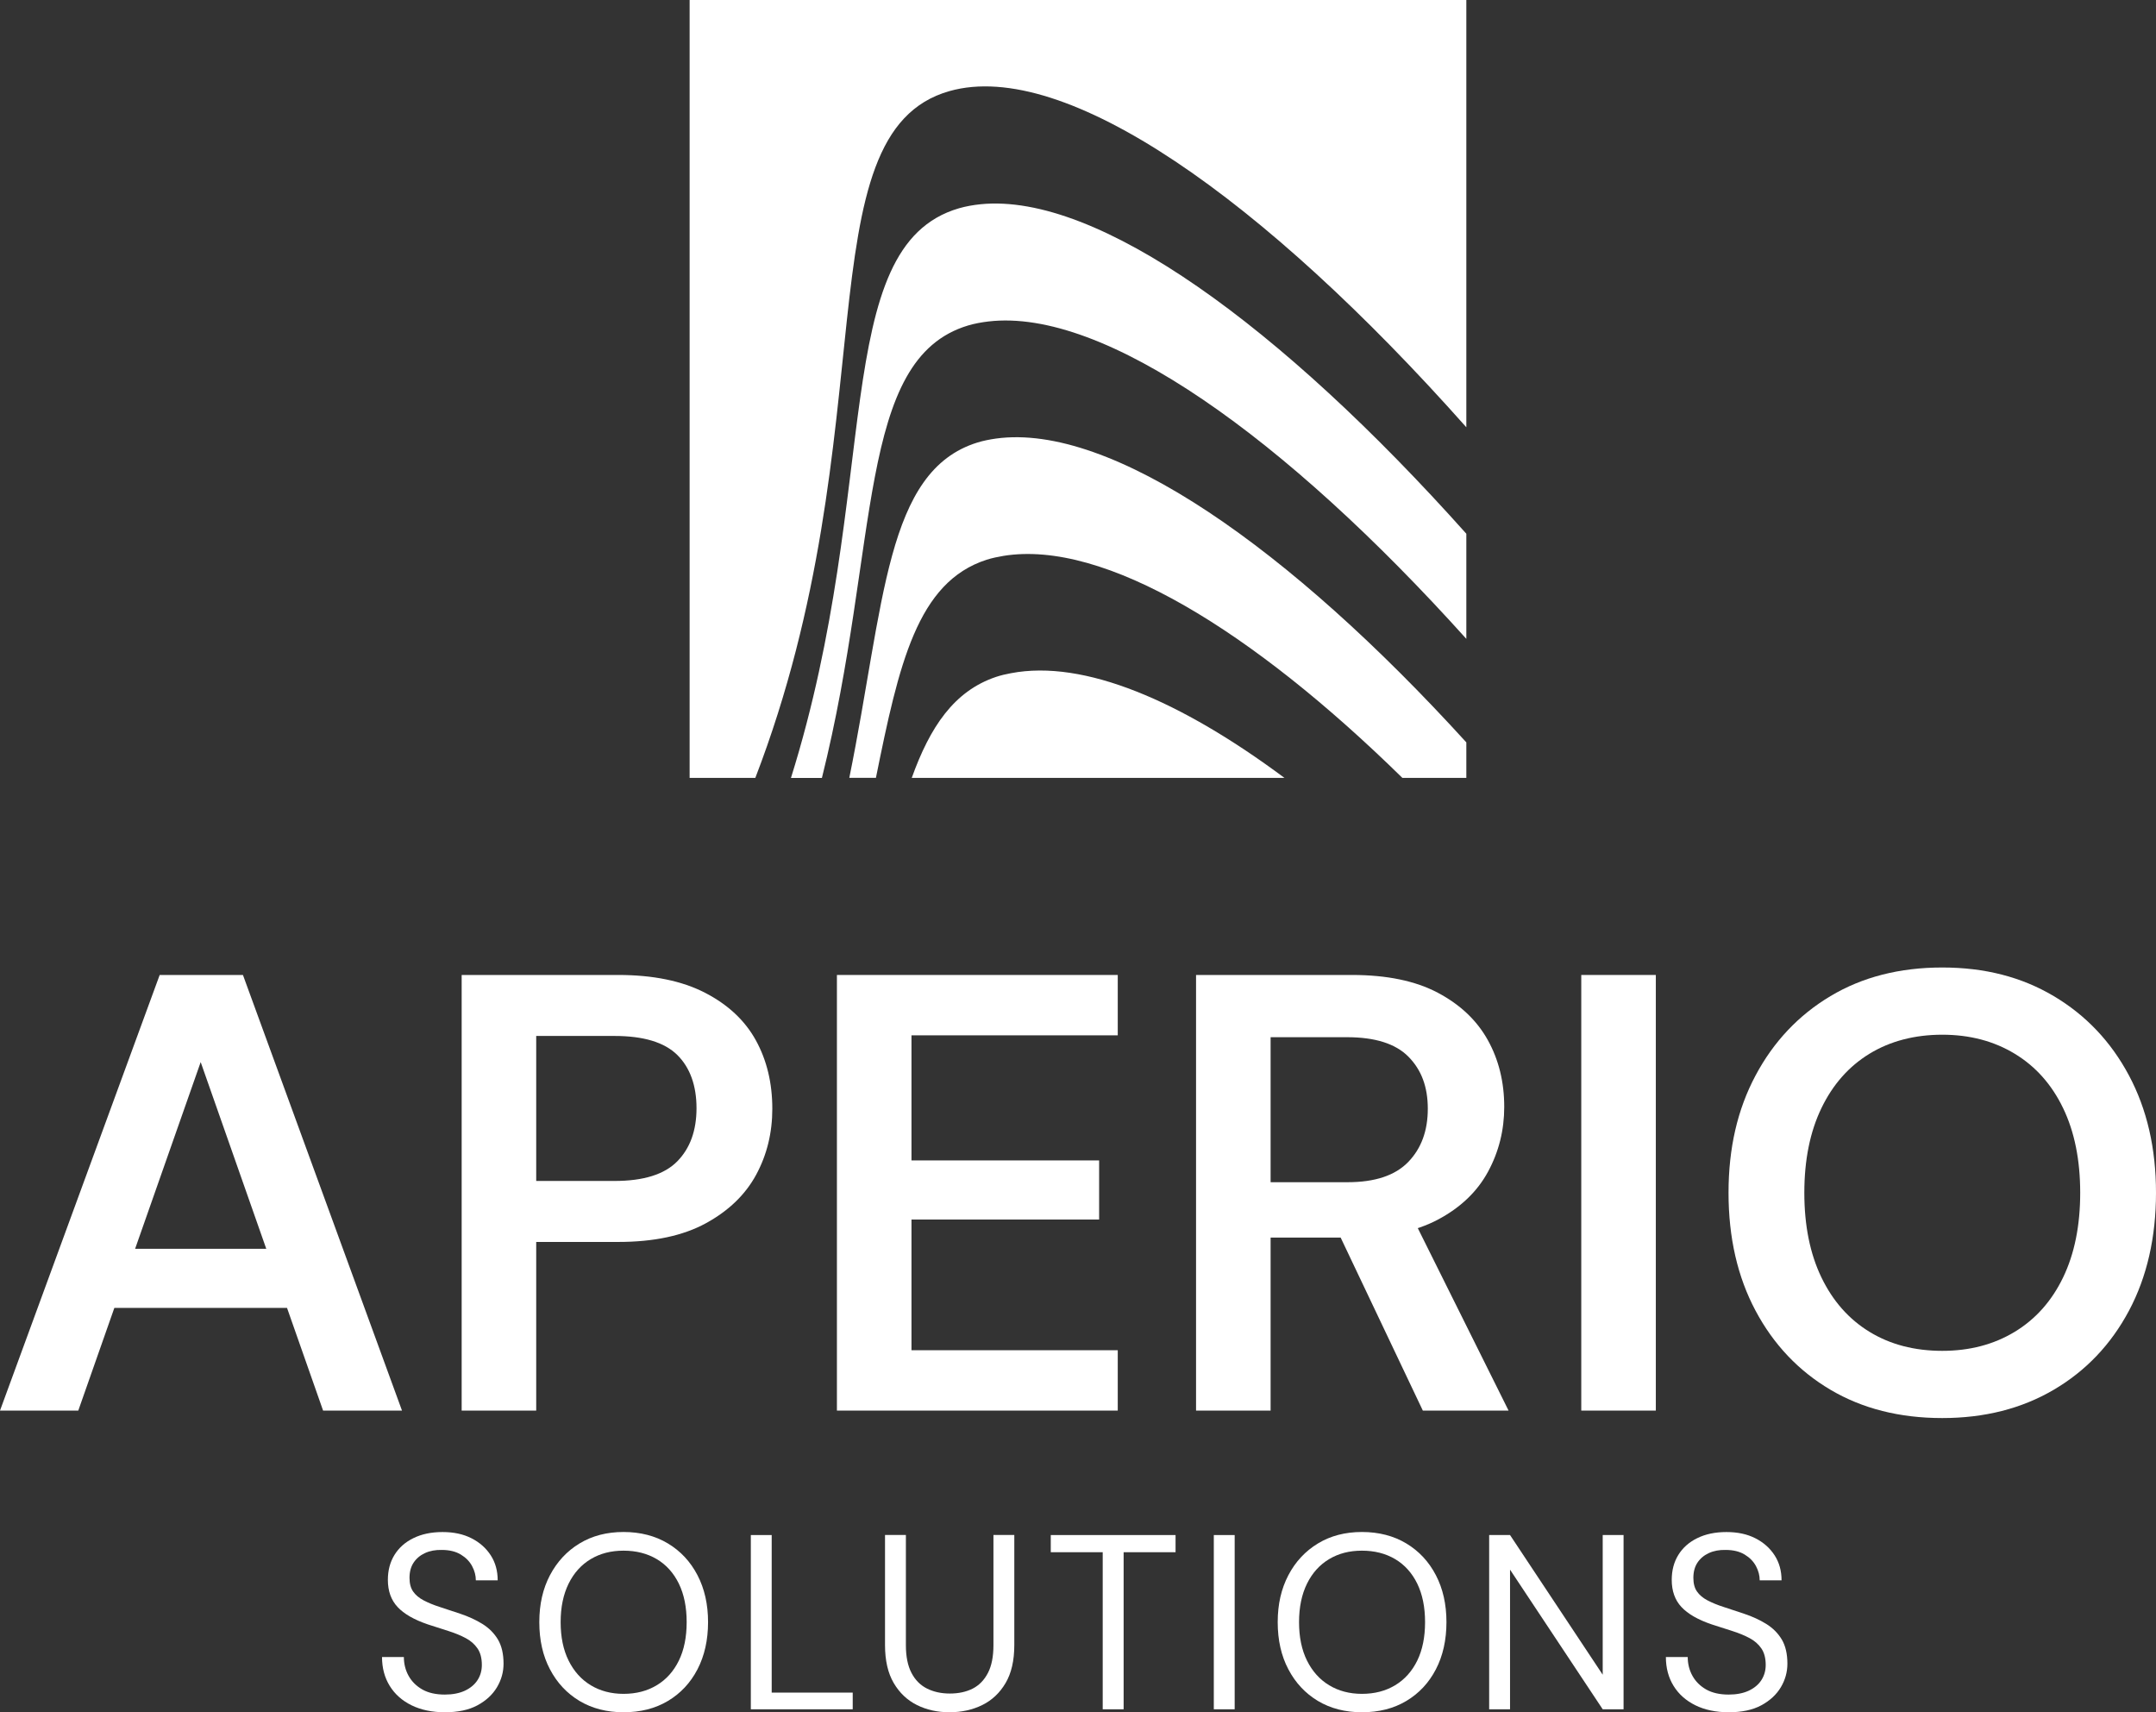
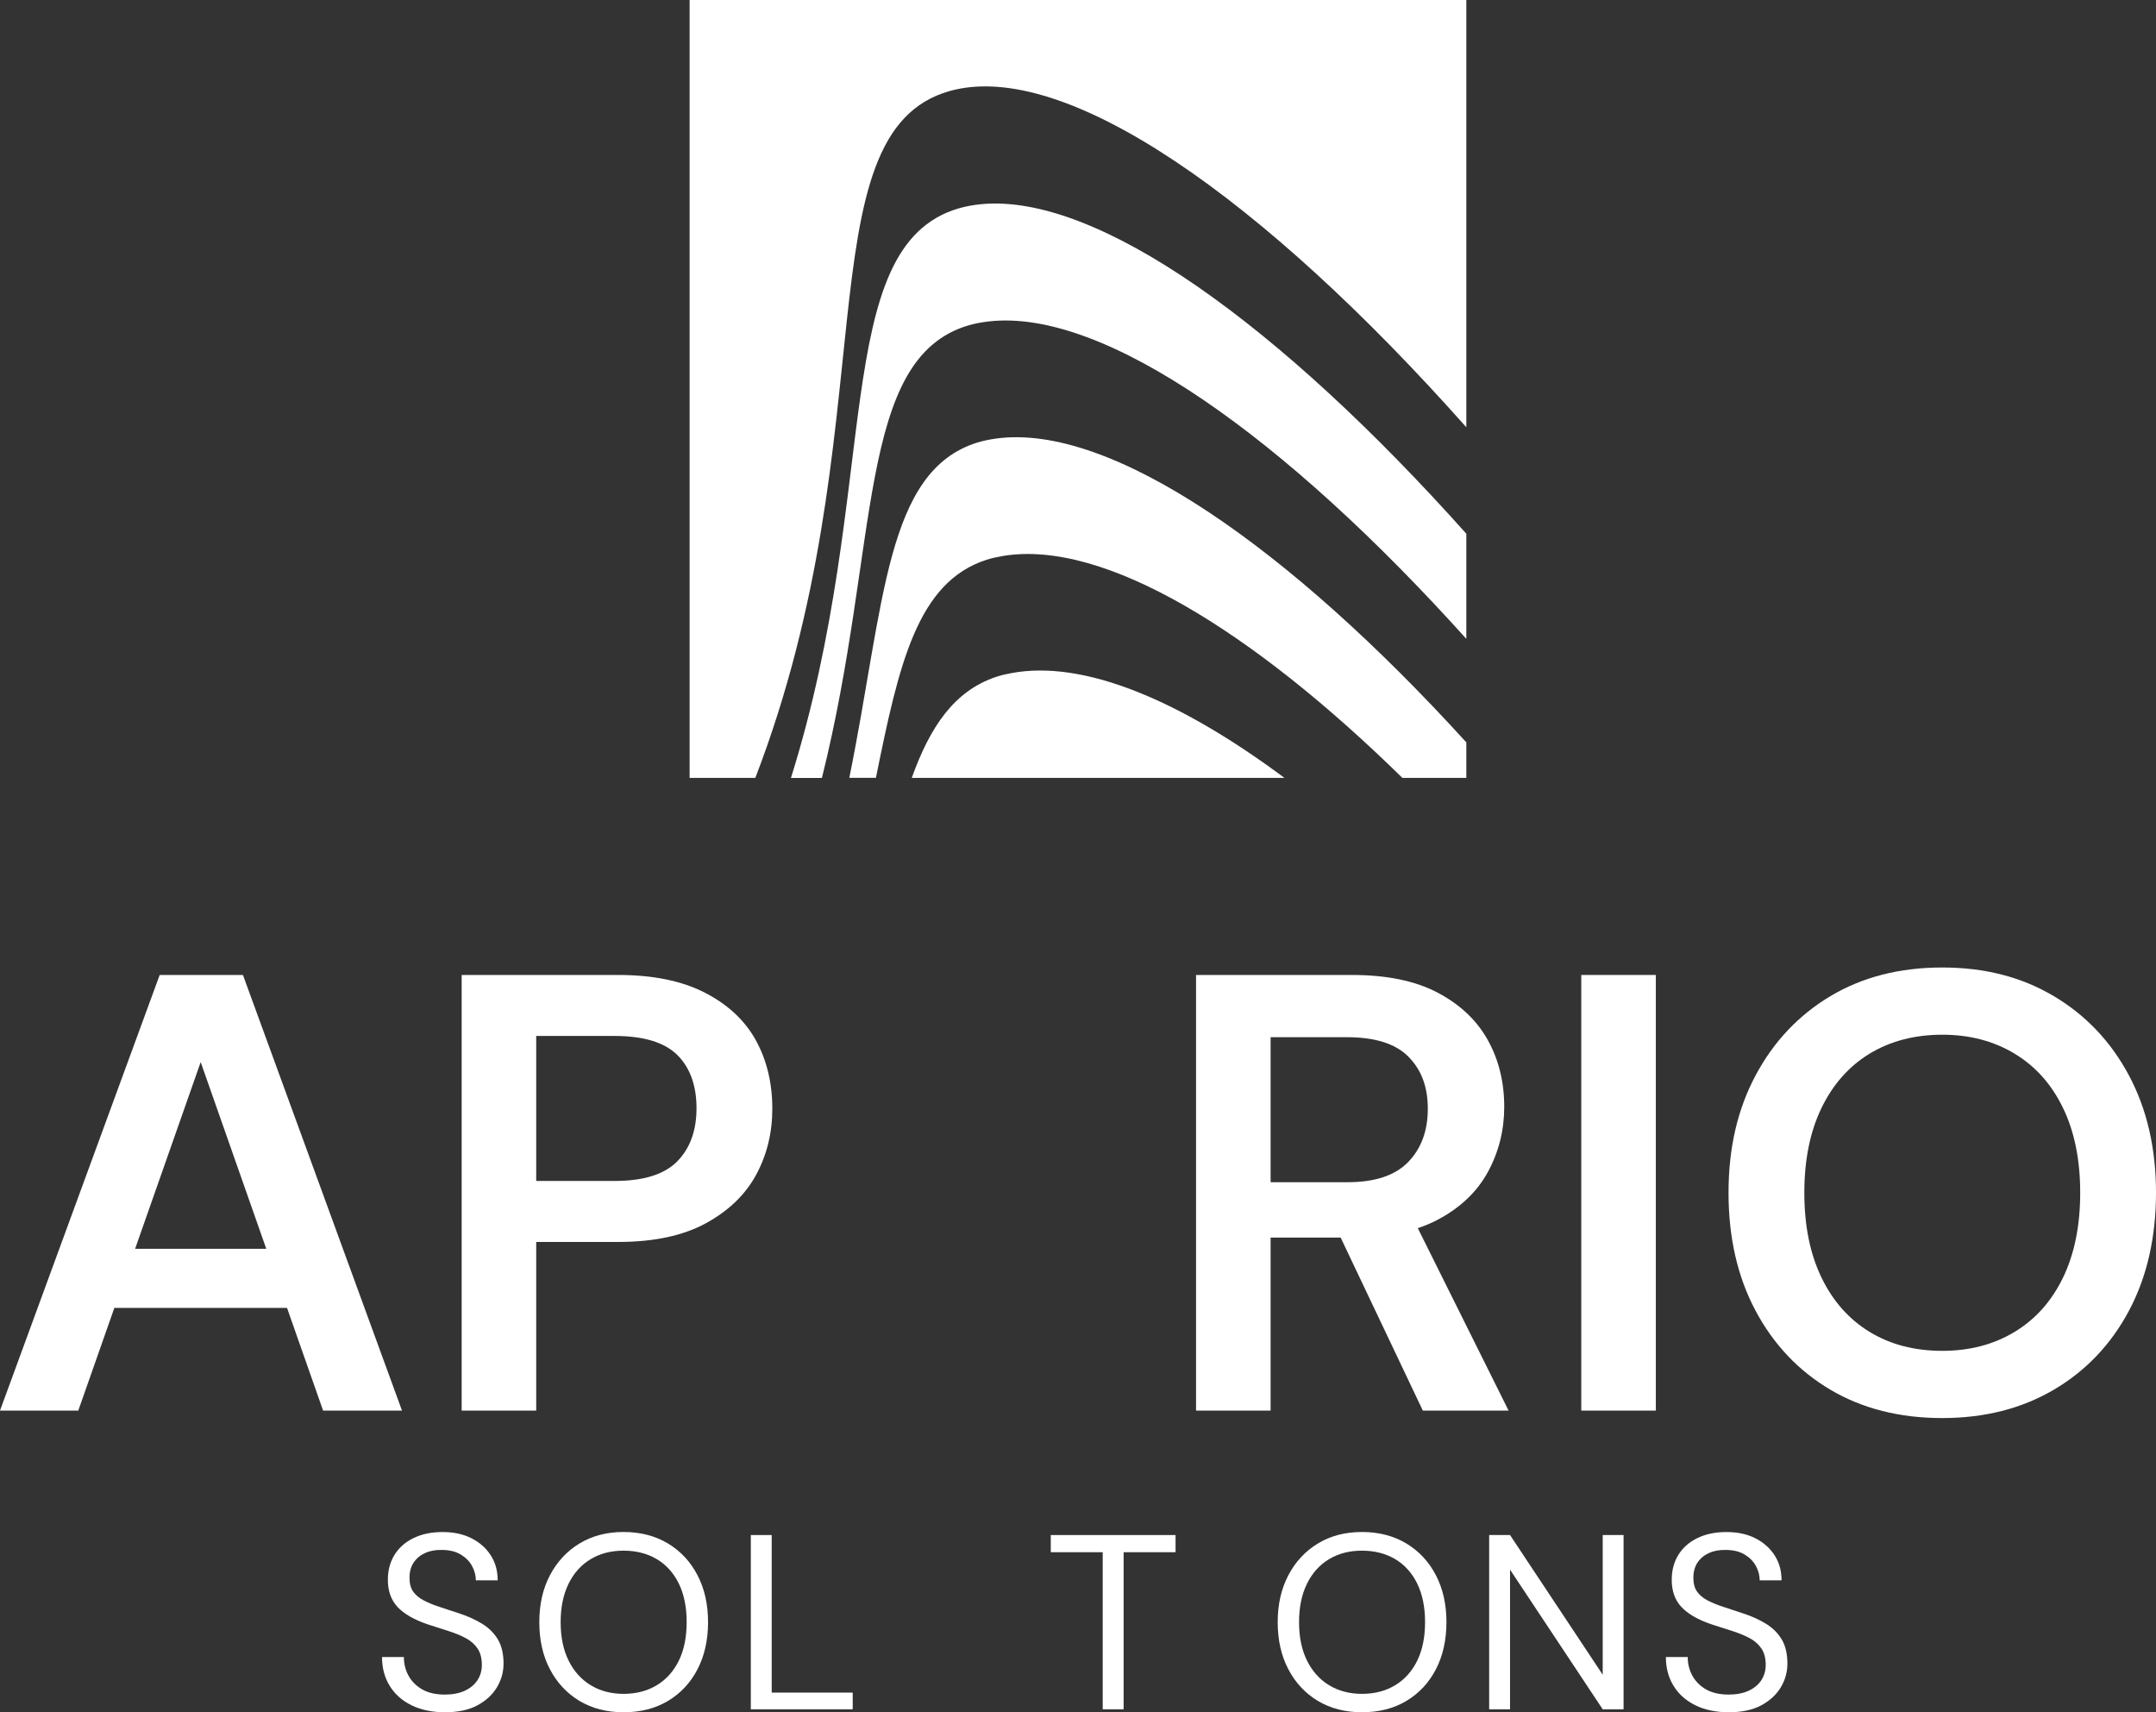
<svg xmlns="http://www.w3.org/2000/svg" width="204" height="162" viewBox="0 0 204 162" fill="none">
  <rect x="0" y="0" width="204" height="162" fill="#333333" stroke="none" />
  <g id="Layer_1" clip-path="url(#clip0_147_4737)">
    <g id="Group">
      <path id="Vector" d="M138.744 0V40.425C119.529 18.787 100.766 5.54 89.846 8.616C75.824 12.571 84.084 40.813 71.469 73.598H65.252V0H138.739H138.744Z" fill="white" />
      <path id="Vector_2" d="M138.744 50.493V60.444C121.627 41.421 104.494 29.12 93.515 30.416C92.859 30.494 92.217 30.612 91.605 30.793C81.018 33.958 83.276 51.529 77.769 73.603H74.84C83.457 46.107 78.382 23.306 90.728 19.709C91.389 19.518 92.08 19.395 92.8 19.322C103.853 18.228 121.186 30.842 138.744 50.498V50.493Z" fill="white" />
      <path id="Vector_3" d="M121.529 73.598H86.269C87.999 68.78 90.267 65.38 94.24 64.045C94.696 63.893 95.176 63.78 95.661 63.692C102.564 62.372 111.745 66.312 121.534 73.598H121.529Z" fill="white" />
      <path id="Vector_4" d="M138.744 70.242V73.599H132.694C118.491 59.674 104.49 51.043 94.946 52.593C94.397 52.687 93.868 52.795 93.359 52.957C86.774 55.071 85.05 62.868 82.879 73.594H80.361C83.707 57.108 83.781 44.562 92.482 41.868C93.04 41.696 93.623 41.583 94.226 41.495C105.156 39.984 122.073 51.921 138.739 70.233L138.744 70.242Z" fill="white" />
    </g>
    <g id="Group_2">
      <path id="Vector_5" d="M0 133.459L15.109 92.244H22.987L38.037 133.459H30.571L18.989 100.487L7.407 133.459H0ZM6.761 123.744L8.642 118.151H28.924L30.806 123.744H6.761Z" fill="white" />
      <path id="Vector_6" d="M43.682 133.459V92.244H58.497C61.789 92.244 64.523 92.803 66.698 93.922C68.873 95.041 70.48 96.542 71.519 98.426C72.557 100.311 73.076 102.469 73.076 104.903C73.076 107.18 72.567 109.26 71.548 111.144C70.529 113.028 68.942 114.559 66.786 115.737C64.63 116.914 61.867 117.503 58.497 117.503H50.736V133.459H43.682ZM50.736 111.733H58.144C60.887 111.733 62.867 111.115 64.082 109.878C65.297 108.642 65.904 106.964 65.904 104.844C65.904 102.725 65.297 101.007 64.082 99.81C62.867 98.613 60.887 98.014 58.144 98.014H50.736V111.733Z" fill="white" />
-       <path id="Vector_7" d="M79.189 133.459V92.244H105.762V97.955H86.244V109.79H103.999V115.383H86.244V127.748H105.762V133.459H79.189Z" fill="white" />
      <path id="Vector_8" d="M113.17 133.459V92.244H127.926C131.218 92.244 133.923 92.803 136.039 93.922C138.156 95.041 139.733 96.532 140.772 98.397C141.81 100.261 142.33 102.371 142.33 104.726C142.33 106.925 141.82 108.966 140.801 110.85C139.782 112.734 138.205 114.245 136.068 115.383C133.932 116.522 131.179 117.091 127.809 117.091H120.225V133.459H113.17ZM120.225 111.851H127.515C130.101 111.851 132.012 111.213 133.247 109.937C134.481 108.661 135.098 106.983 135.098 104.903C135.098 102.823 134.491 101.223 133.276 99.987C132.061 98.75 130.121 98.132 127.456 98.132H120.225V111.851ZM134.628 133.459L125.986 115.266H133.688L142.741 133.459H134.628Z" fill="white" />
      <path id="Vector_9" d="M149.619 133.459V92.244H156.674V133.459H149.619Z" fill="white" />
      <path id="Vector_10" d="M183.776 134.165C179.739 134.165 176.212 133.272 173.194 131.486C170.176 129.7 167.815 127.208 166.11 124.009C164.405 120.81 163.553 117.09 163.553 112.851C163.553 108.612 164.405 104.952 166.11 101.753C167.815 98.553 170.176 96.051 173.194 94.246C176.212 92.44 179.739 91.537 183.776 91.537C187.813 91.537 191.292 92.44 194.329 94.246C197.367 96.051 199.738 98.553 201.443 101.753C203.148 104.952 204 108.651 204 112.851C204 117.051 203.148 120.81 201.443 124.009C199.738 127.208 197.367 129.7 194.329 131.486C191.292 133.272 187.774 134.165 183.776 134.165ZM183.776 127.806C186.363 127.806 188.646 127.208 190.625 126.011C192.605 124.813 194.133 123.096 195.211 120.859C196.289 118.621 196.828 115.952 196.828 112.851C196.828 109.75 196.289 107.081 195.211 104.844C194.133 102.606 192.605 100.889 190.625 99.692C188.646 98.495 186.363 97.896 183.776 97.896C181.19 97.896 178.858 98.495 176.898 99.692C174.938 100.889 173.42 102.606 172.342 104.844C171.264 107.081 170.725 109.75 170.725 112.851C170.725 115.952 171.264 118.621 172.342 120.859C173.42 123.096 174.938 124.813 176.898 126.011C178.858 127.208 181.15 127.806 183.776 127.806Z" fill="white" />
      <path id="Vector_11" d="M42.094 162.001C40.889 162.001 39.836 161.78 38.944 161.343C38.052 160.906 37.361 160.293 36.877 159.508C36.391 158.723 36.147 157.81 36.147 156.775H38.214C38.214 157.418 38.361 158.011 38.66 158.551C38.959 159.091 39.395 159.523 39.963 159.847C40.536 160.17 41.246 160.327 42.089 160.327C42.824 160.327 43.456 160.205 43.98 159.964C44.504 159.719 44.906 159.385 45.181 158.963C45.455 158.541 45.592 158.061 45.592 157.526C45.592 156.883 45.455 156.358 45.181 155.961C44.906 155.558 44.534 155.234 44.063 154.984C43.593 154.734 43.049 154.508 42.427 154.312C41.81 154.116 41.163 153.91 40.487 153.689C39.184 153.247 38.229 152.698 37.616 152.04C37.004 151.383 36.7 150.524 36.7 149.474C36.7 148.581 36.906 147.796 37.322 147.119C37.739 146.442 38.331 145.912 39.111 145.529C39.889 145.146 40.806 144.95 41.874 144.95C42.942 144.95 43.838 145.146 44.612 145.539C45.386 145.931 45.994 146.471 46.435 147.153C46.876 147.835 47.091 148.625 47.091 149.518H45.024C45.024 149.062 44.906 148.615 44.671 148.174C44.436 147.732 44.078 147.369 43.603 147.08C43.123 146.79 42.525 146.643 41.805 146.643C41.207 146.628 40.678 146.726 40.218 146.937C39.757 147.148 39.395 147.453 39.135 147.845C38.875 148.238 38.748 148.718 38.748 149.283C38.748 149.817 38.861 150.249 39.091 150.578C39.321 150.907 39.649 151.186 40.081 151.412C40.512 151.638 41.016 151.849 41.599 152.035C42.177 152.222 42.824 152.438 43.529 152.673C44.328 152.938 45.038 153.267 45.656 153.65C46.273 154.037 46.763 154.528 47.116 155.121C47.468 155.72 47.645 156.481 47.645 157.408C47.645 158.193 47.439 158.934 47.023 159.636C46.606 160.332 45.994 160.901 45.176 161.343C44.357 161.785 43.334 162.001 42.094 162.001Z" fill="white" />
      <path id="Vector_12" d="M59 162.001C57.418 162.001 56.031 161.642 54.836 160.931C53.645 160.215 52.71 159.219 52.038 157.938C51.362 156.657 51.029 155.171 51.029 153.473C51.029 151.775 51.367 150.313 52.038 149.032C52.715 147.752 53.645 146.751 54.836 146.03C56.026 145.308 57.413 144.945 59 144.945C60.587 144.945 61.998 145.308 63.199 146.03C64.399 146.751 65.33 147.752 65.996 149.032C66.662 150.313 66.996 151.79 66.996 153.473C66.996 155.156 66.662 156.657 65.996 157.938C65.33 159.219 64.399 160.215 63.199 160.931C61.998 161.647 60.602 162.001 59 162.001ZM59 160.259C60.191 160.259 61.239 159.989 62.141 159.444C63.042 158.904 63.738 158.124 64.233 157.114C64.727 156.103 64.972 154.886 64.972 153.473C64.972 152.06 64.727 150.848 64.233 149.832C63.738 148.821 63.042 148.046 62.141 147.511C61.239 146.977 60.191 146.712 59 146.712C57.81 146.712 56.791 146.977 55.894 147.511C55.002 148.046 54.302 148.817 53.802 149.832C53.303 150.843 53.048 152.06 53.048 153.473C53.048 154.886 53.298 156.098 53.802 157.114C54.302 158.124 55.002 158.904 55.894 159.444C56.786 159.984 57.824 160.259 59 160.259Z" fill="white" />
      <path id="Vector_13" d="M71.043 161.72V145.234H73.017V160.141H80.684V161.72H71.043Z" fill="white" />
-       <path id="Vector_14" d="M89.83 162C88.703 162 87.679 161.774 86.763 161.318C85.847 160.862 85.112 160.17 84.563 159.233C84.015 158.301 83.74 157.103 83.74 155.641V145.229H85.715V155.661C85.715 156.73 85.891 157.599 86.244 158.276C86.596 158.953 87.086 159.444 87.713 159.758C88.341 160.072 89.061 160.229 89.879 160.229C90.697 160.229 91.432 160.072 92.044 159.758C92.657 159.444 93.132 158.948 93.48 158.276C93.828 157.604 93.999 156.73 93.999 155.661V145.229H95.973V155.641C95.973 157.103 95.699 158.301 95.15 159.233C94.602 160.165 93.867 160.862 92.941 161.318C92.015 161.774 90.981 162 89.835 162H89.83Z" fill="white" />
      <path id="Vector_15" d="M104.338 161.72V146.858H99.424V145.234H111.231V146.858H106.317V161.72H104.343H104.338Z" fill="white" />
-       <path id="Vector_16" d="M114.85 161.72V145.234H116.824V161.72H114.85Z" fill="white" />
      <path id="Vector_17" d="M128.867 162.001C127.285 162.001 125.898 161.642 124.703 160.931C123.513 160.215 122.577 159.219 121.906 157.938C121.23 156.657 120.896 155.171 120.896 153.473C120.896 151.775 121.235 150.313 121.906 149.032C122.577 147.752 123.513 146.751 124.703 146.03C125.894 145.308 127.28 144.945 128.867 144.945C130.455 144.945 131.866 145.308 133.066 146.03C134.266 146.751 135.197 147.752 135.863 149.032C136.53 150.313 136.863 151.79 136.863 153.473C136.863 155.156 136.53 156.657 135.863 157.938C135.197 159.219 134.266 160.215 133.066 160.931C131.866 161.647 130.469 162.001 128.867 162.001ZM128.867 160.259C130.058 160.259 131.106 159.989 132.008 159.444C132.909 158.904 133.605 158.124 134.1 157.114C134.594 156.103 134.839 154.886 134.839 153.473C134.839 152.06 134.594 150.848 134.1 149.832C133.605 148.821 132.909 148.046 132.008 147.511C131.106 146.977 130.058 146.712 128.867 146.712C127.677 146.712 126.658 146.977 125.761 147.511C124.87 148.046 124.169 148.817 123.669 149.832C123.17 150.843 122.915 152.06 122.915 153.473C122.915 154.886 123.165 156.098 123.669 157.114C124.169 158.124 124.87 158.904 125.761 159.444C126.653 159.984 127.692 160.259 128.867 160.259Z" fill="white" />
      <path id="Vector_18" d="M140.904 161.72V145.234H142.879L151.648 158.448V145.234H153.622V161.72H151.648L142.879 148.507V161.72H140.904Z" fill="white" />
      <path id="Vector_19" d="M163.573 162.001C162.367 162.001 161.314 161.78 160.422 161.343C159.531 160.906 158.84 160.293 158.355 159.508C157.87 158.723 157.625 157.81 157.625 156.775H159.692C159.692 157.418 159.839 158.011 160.138 158.551C160.437 159.091 160.873 159.523 161.441 159.847C162.015 160.17 162.725 160.327 163.568 160.327C164.303 160.327 164.935 160.205 165.459 159.964C165.983 159.719 166.385 159.385 166.659 158.963C166.933 158.541 167.071 158.061 167.071 157.526C167.071 156.883 166.933 156.358 166.659 155.961C166.385 155.558 166.012 155.234 165.542 154.984C165.072 154.734 164.528 154.508 163.906 154.312C163.288 154.116 162.642 153.91 161.966 153.689C160.662 153.247 159.707 152.698 159.095 152.04C158.482 151.383 158.179 150.524 158.179 149.474C158.179 148.581 158.384 147.796 158.801 147.119C159.217 146.442 159.81 145.912 160.589 145.529C161.368 145.146 162.284 144.95 163.352 144.95C164.42 144.95 165.317 145.146 166.091 145.539C166.865 145.931 167.472 146.471 167.913 147.153C168.354 147.835 168.57 148.625 168.57 149.518H166.502C166.502 149.062 166.385 148.615 166.15 148.174C165.914 147.732 165.557 147.369 165.081 147.08C164.601 146.79 164.004 146.643 163.284 146.643C162.686 146.628 162.157 146.726 161.696 146.937C161.236 147.148 160.873 147.453 160.613 147.845C160.354 148.238 160.226 148.718 160.226 149.283C160.226 149.817 160.339 150.249 160.569 150.578C160.8 150.907 161.128 151.186 161.559 151.412C161.99 151.638 162.495 151.849 163.078 152.035C163.656 152.222 164.303 152.438 165.008 152.673C165.807 152.938 166.517 153.267 167.134 153.65C167.752 154.037 168.241 154.528 168.594 155.121C168.947 155.72 169.123 156.481 169.123 157.408C169.123 158.193 168.918 158.934 168.501 159.636C168.085 160.332 167.472 160.901 166.654 161.343C165.836 161.785 164.812 162.001 163.573 162.001Z" fill="white" />
    </g>
  </g>
  <defs>
    <clipPath id="clip0_147_4737">
      <rect width="204" height="162" fill="white" />
    </clipPath>
  </defs>
</svg>